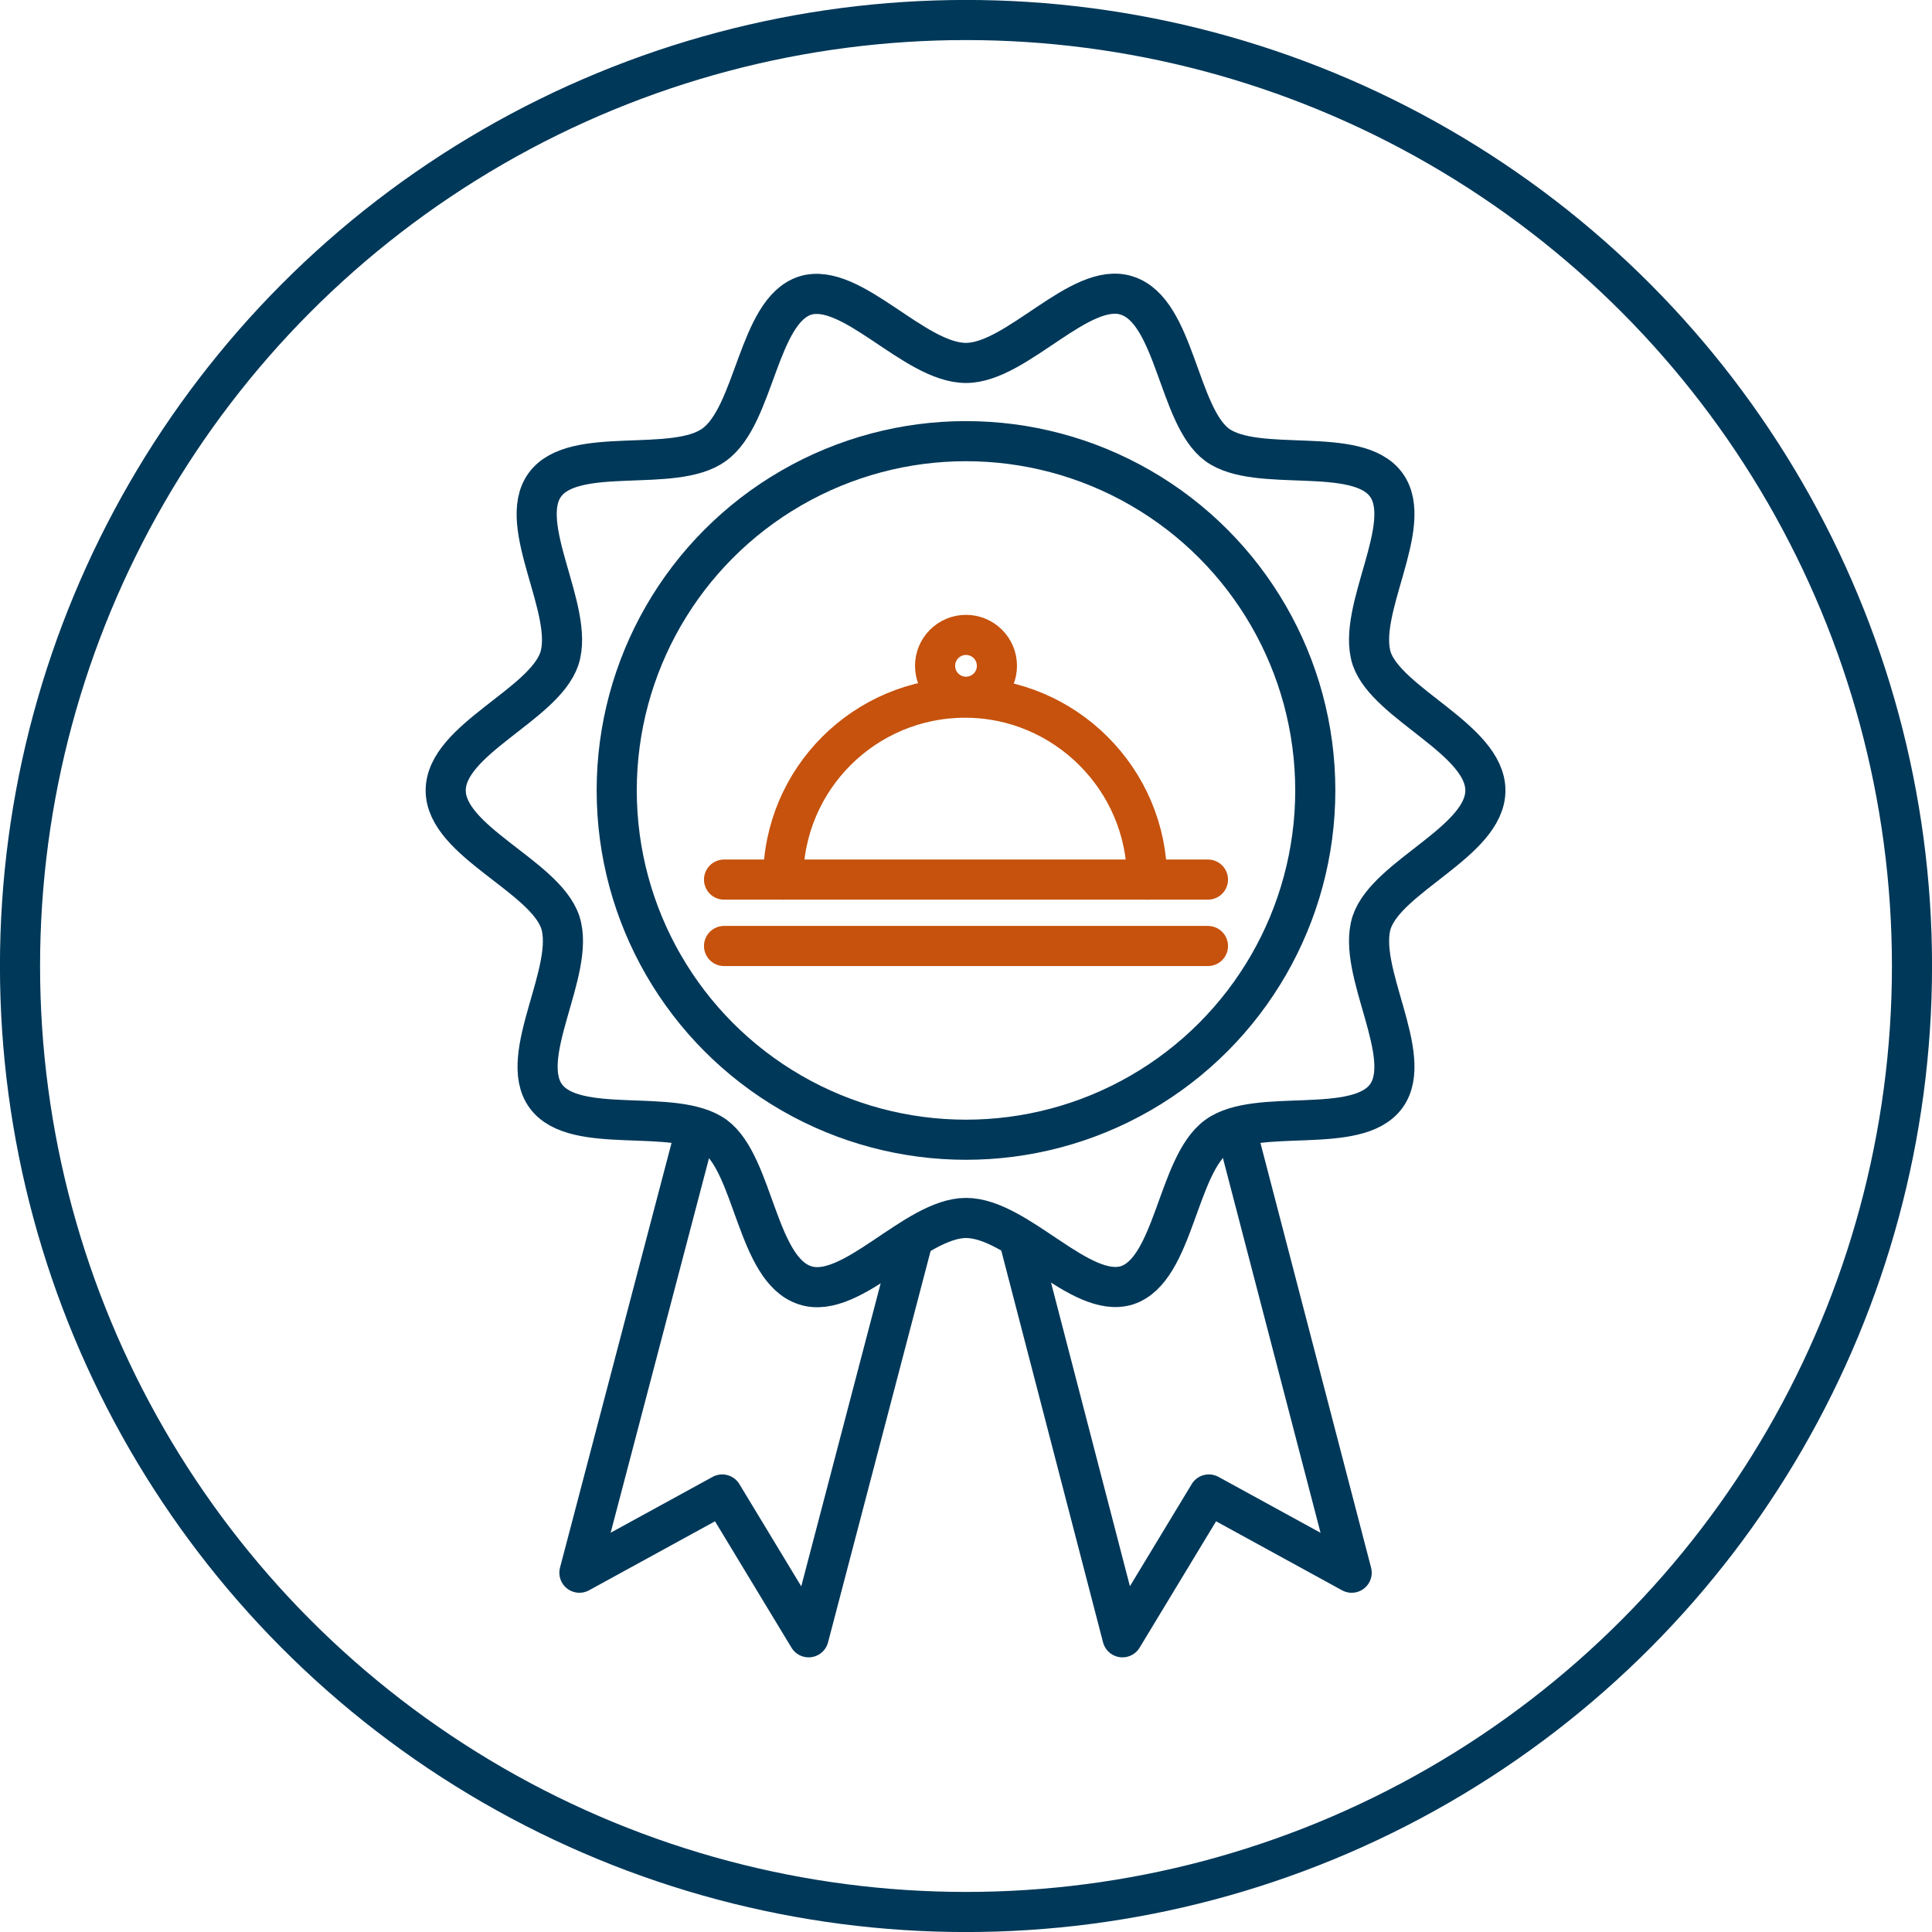
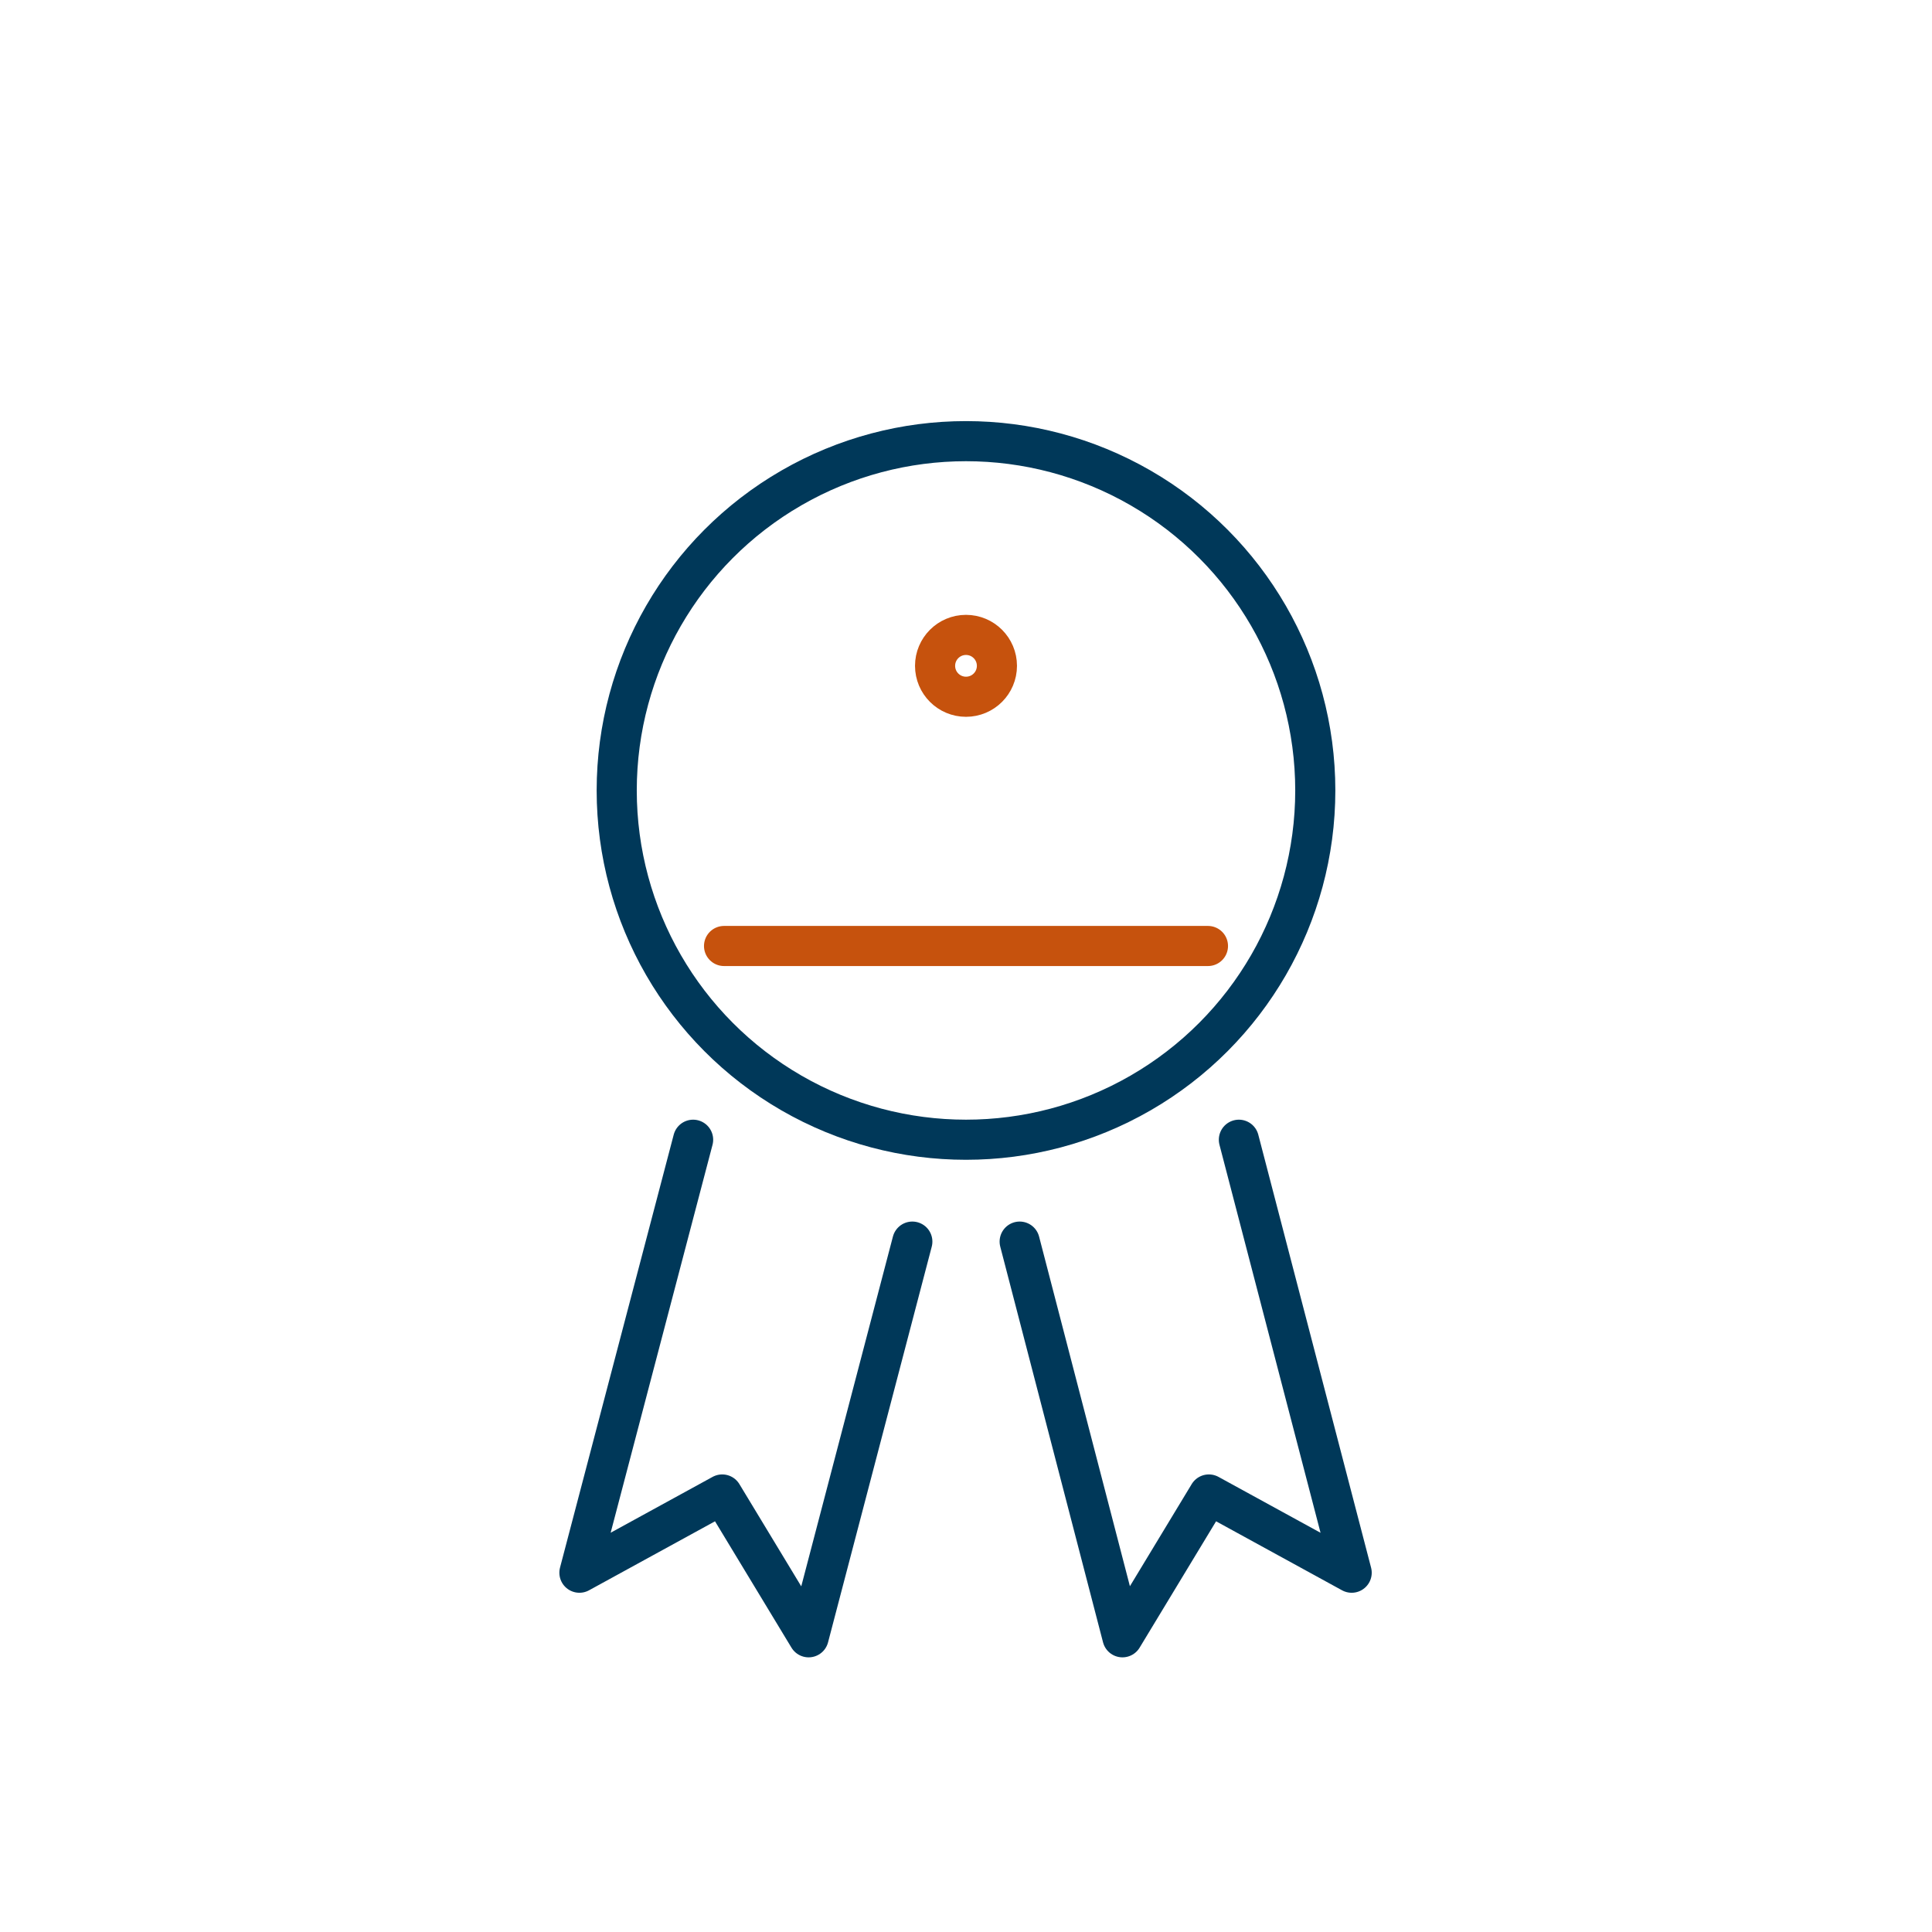
<svg xmlns="http://www.w3.org/2000/svg" version="1.1" id="Layer_1" x="0px" y="0px" viewBox="0 0 21.24 21.24" style="enable-background:new 0 0 21.24 21.24;" xml:space="preserve">
  <g>
    <g>
-       <path style="fill:none;stroke:#003859;stroke-width:0.441;stroke-linecap:round;stroke-linejoin:round;stroke-miterlimit:10;" d="    M16.33,8.69c0,0.56-1.08,0.94-1.25,1.45c-0.17,0.53,0.48,1.47,0.16,1.91c-0.32,0.44-1.42,0.12-1.86,0.44    c-0.44,0.32-0.47,1.47-0.99,1.64c-0.51,0.16-1.2-0.74-1.77-0.74c-0.56,0-1.26,0.91-1.77,0.74c-0.53-0.17-0.56-1.32-0.99-1.64    c-0.44-0.32-1.54,0-1.86-0.44c-0.32-0.44,0.33-1.38,0.16-1.91C5.99,9.63,4.9,9.25,4.9,8.69c0-0.56,1.08-0.94,1.25-1.45    c0.17-0.53-0.48-1.47-0.16-1.91c0.32-0.44,1.42-0.12,1.86-0.44C8.3,4.57,8.33,3.42,8.85,3.25c0.51-0.16,1.2,0.74,1.77,0.74    c0.56,0,1.26-0.91,1.77-0.74c0.53,0.17,0.56,1.32,0.99,1.64c0.44,0.32,1.54,0,1.86,0.44c0.32,0.44-0.33,1.38-0.16,1.91    C15.25,7.74,16.33,8.13,16.33,8.69z" />
      <circle style="fill:none;stroke:#003859;stroke-width:0.441;stroke-linecap:round;stroke-linejoin:round;stroke-miterlimit:10;" cx="10.62" cy="8.69" r="3.84" />
      <g>
        <polyline style="fill:none;stroke:#003859;stroke-width:0.441;stroke-linecap:round;stroke-linejoin:round;stroke-miterlimit:10;" points="     7.62,12.53 6.37,17.29 7.94,16.43 8.89,18 10.03,13.65    " />
      </g>
      <g>
        <polyline style="fill:none;stroke:#003859;stroke-width:0.441;stroke-linecap:round;stroke-linejoin:round;stroke-miterlimit:10;" points="     11.21,13.65 12.34,18 13.29,16.43 14.86,17.29 13.62,12.53    " />
      </g>
      <g>
        <g>
-           <path style="fill:none;stroke:#C6520D;stroke-width:0.441;stroke-linecap:round;stroke-linejoin:round;stroke-miterlimit:10;" d="      M8.61,9.67c0-1.11,0.9-2,2-2s2,0.9,2,2" />
-           <line style="fill:none;stroke:#C6520D;stroke-width:0.441;stroke-linecap:round;stroke-linejoin:round;stroke-miterlimit:10;" x1="7.96" y1="9.67" x2="13.28" y2="9.67" />
          <line style="fill:none;stroke:#C6520D;stroke-width:0.441;stroke-linecap:round;stroke-linejoin:round;stroke-miterlimit:10;" x1="7.96" y1="10.4" x2="13.28" y2="10.4" />
        </g>
        <circle style="fill:none;stroke:#C6520D;stroke-width:0.441;stroke-linecap:round;stroke-linejoin:round;stroke-miterlimit:10;" cx="10.62" cy="7.32" r="0.34" />
      </g>
    </g>
-     <circle style="fill:none;stroke:#003859;stroke-width:0.441;stroke-linecap:round;stroke-linejoin:round;stroke-miterlimit:10;" cx="10.62" cy="10.62" r="10.4" />
  </g>
  <g>
</g>
  <g>
</g>
  <g>
</g>
  <g>
</g>
  <g>
</g>
  <g>
</g>
  <g>
</g>
  <g>
</g>
  <g>
</g>
  <g>
</g>
  <g>
</g>
  <g>
</g>
  <g>
</g>
  <g>
</g>
  <g>
</g>
</svg>